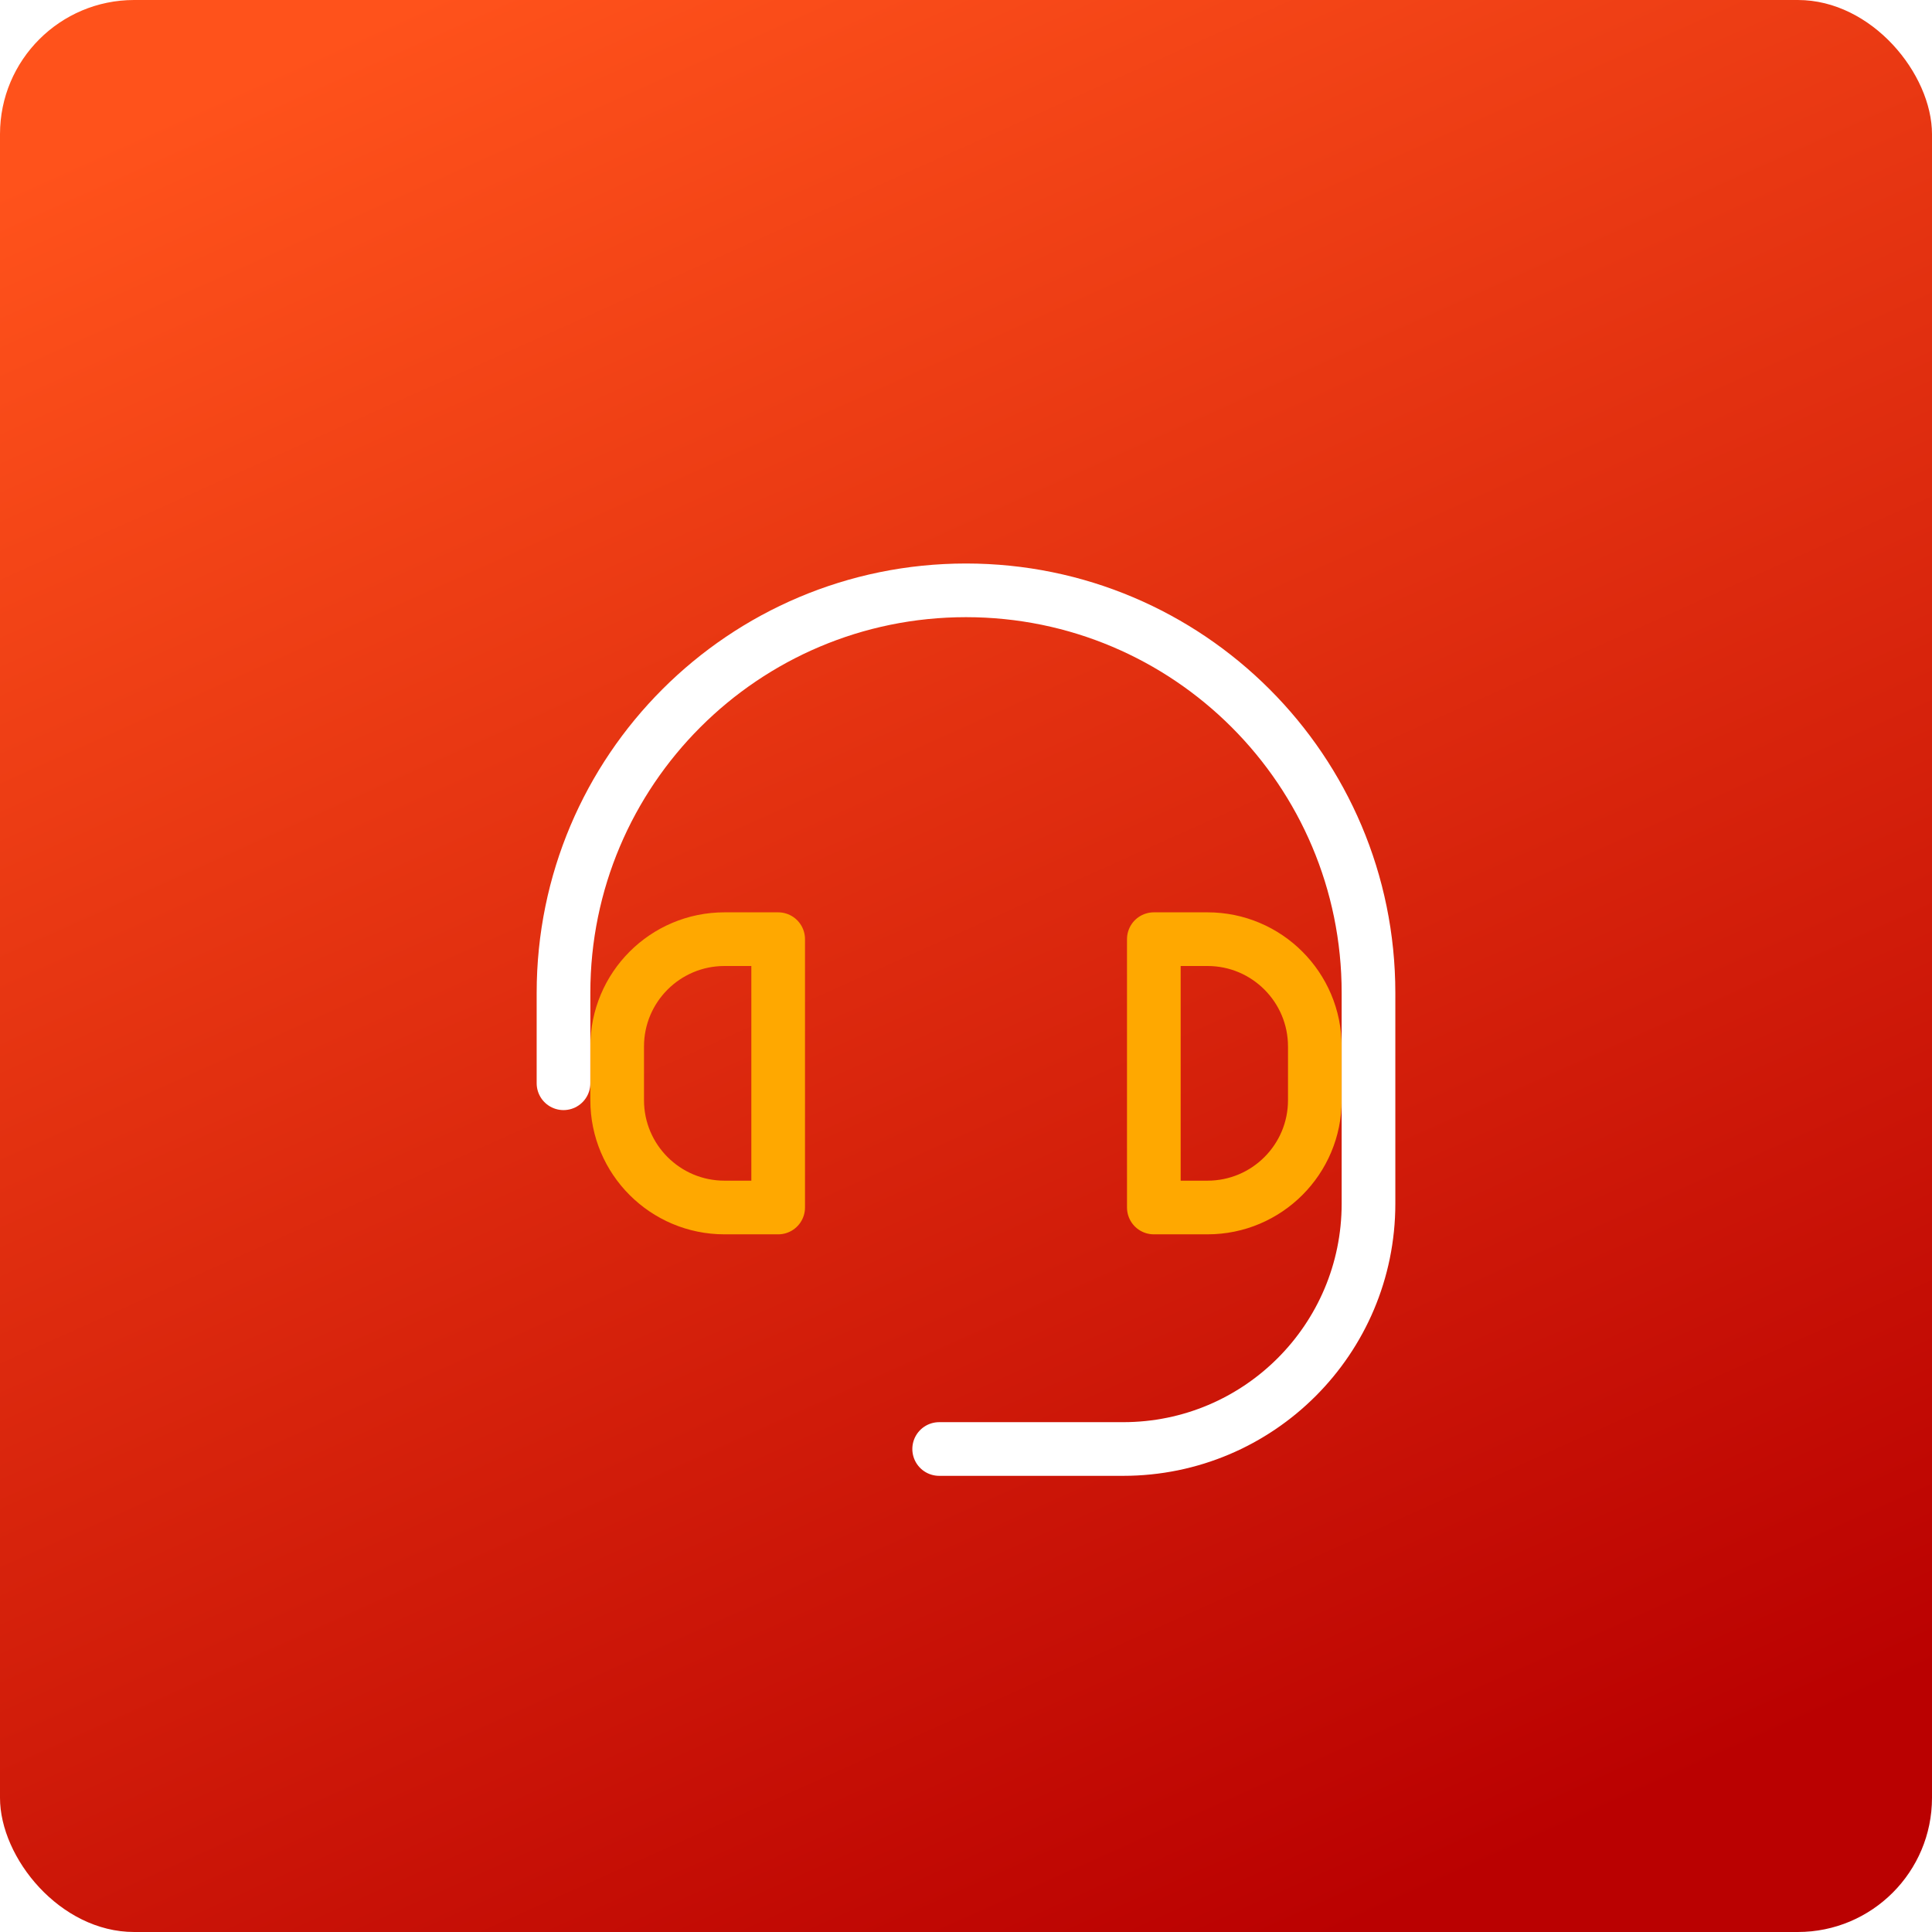
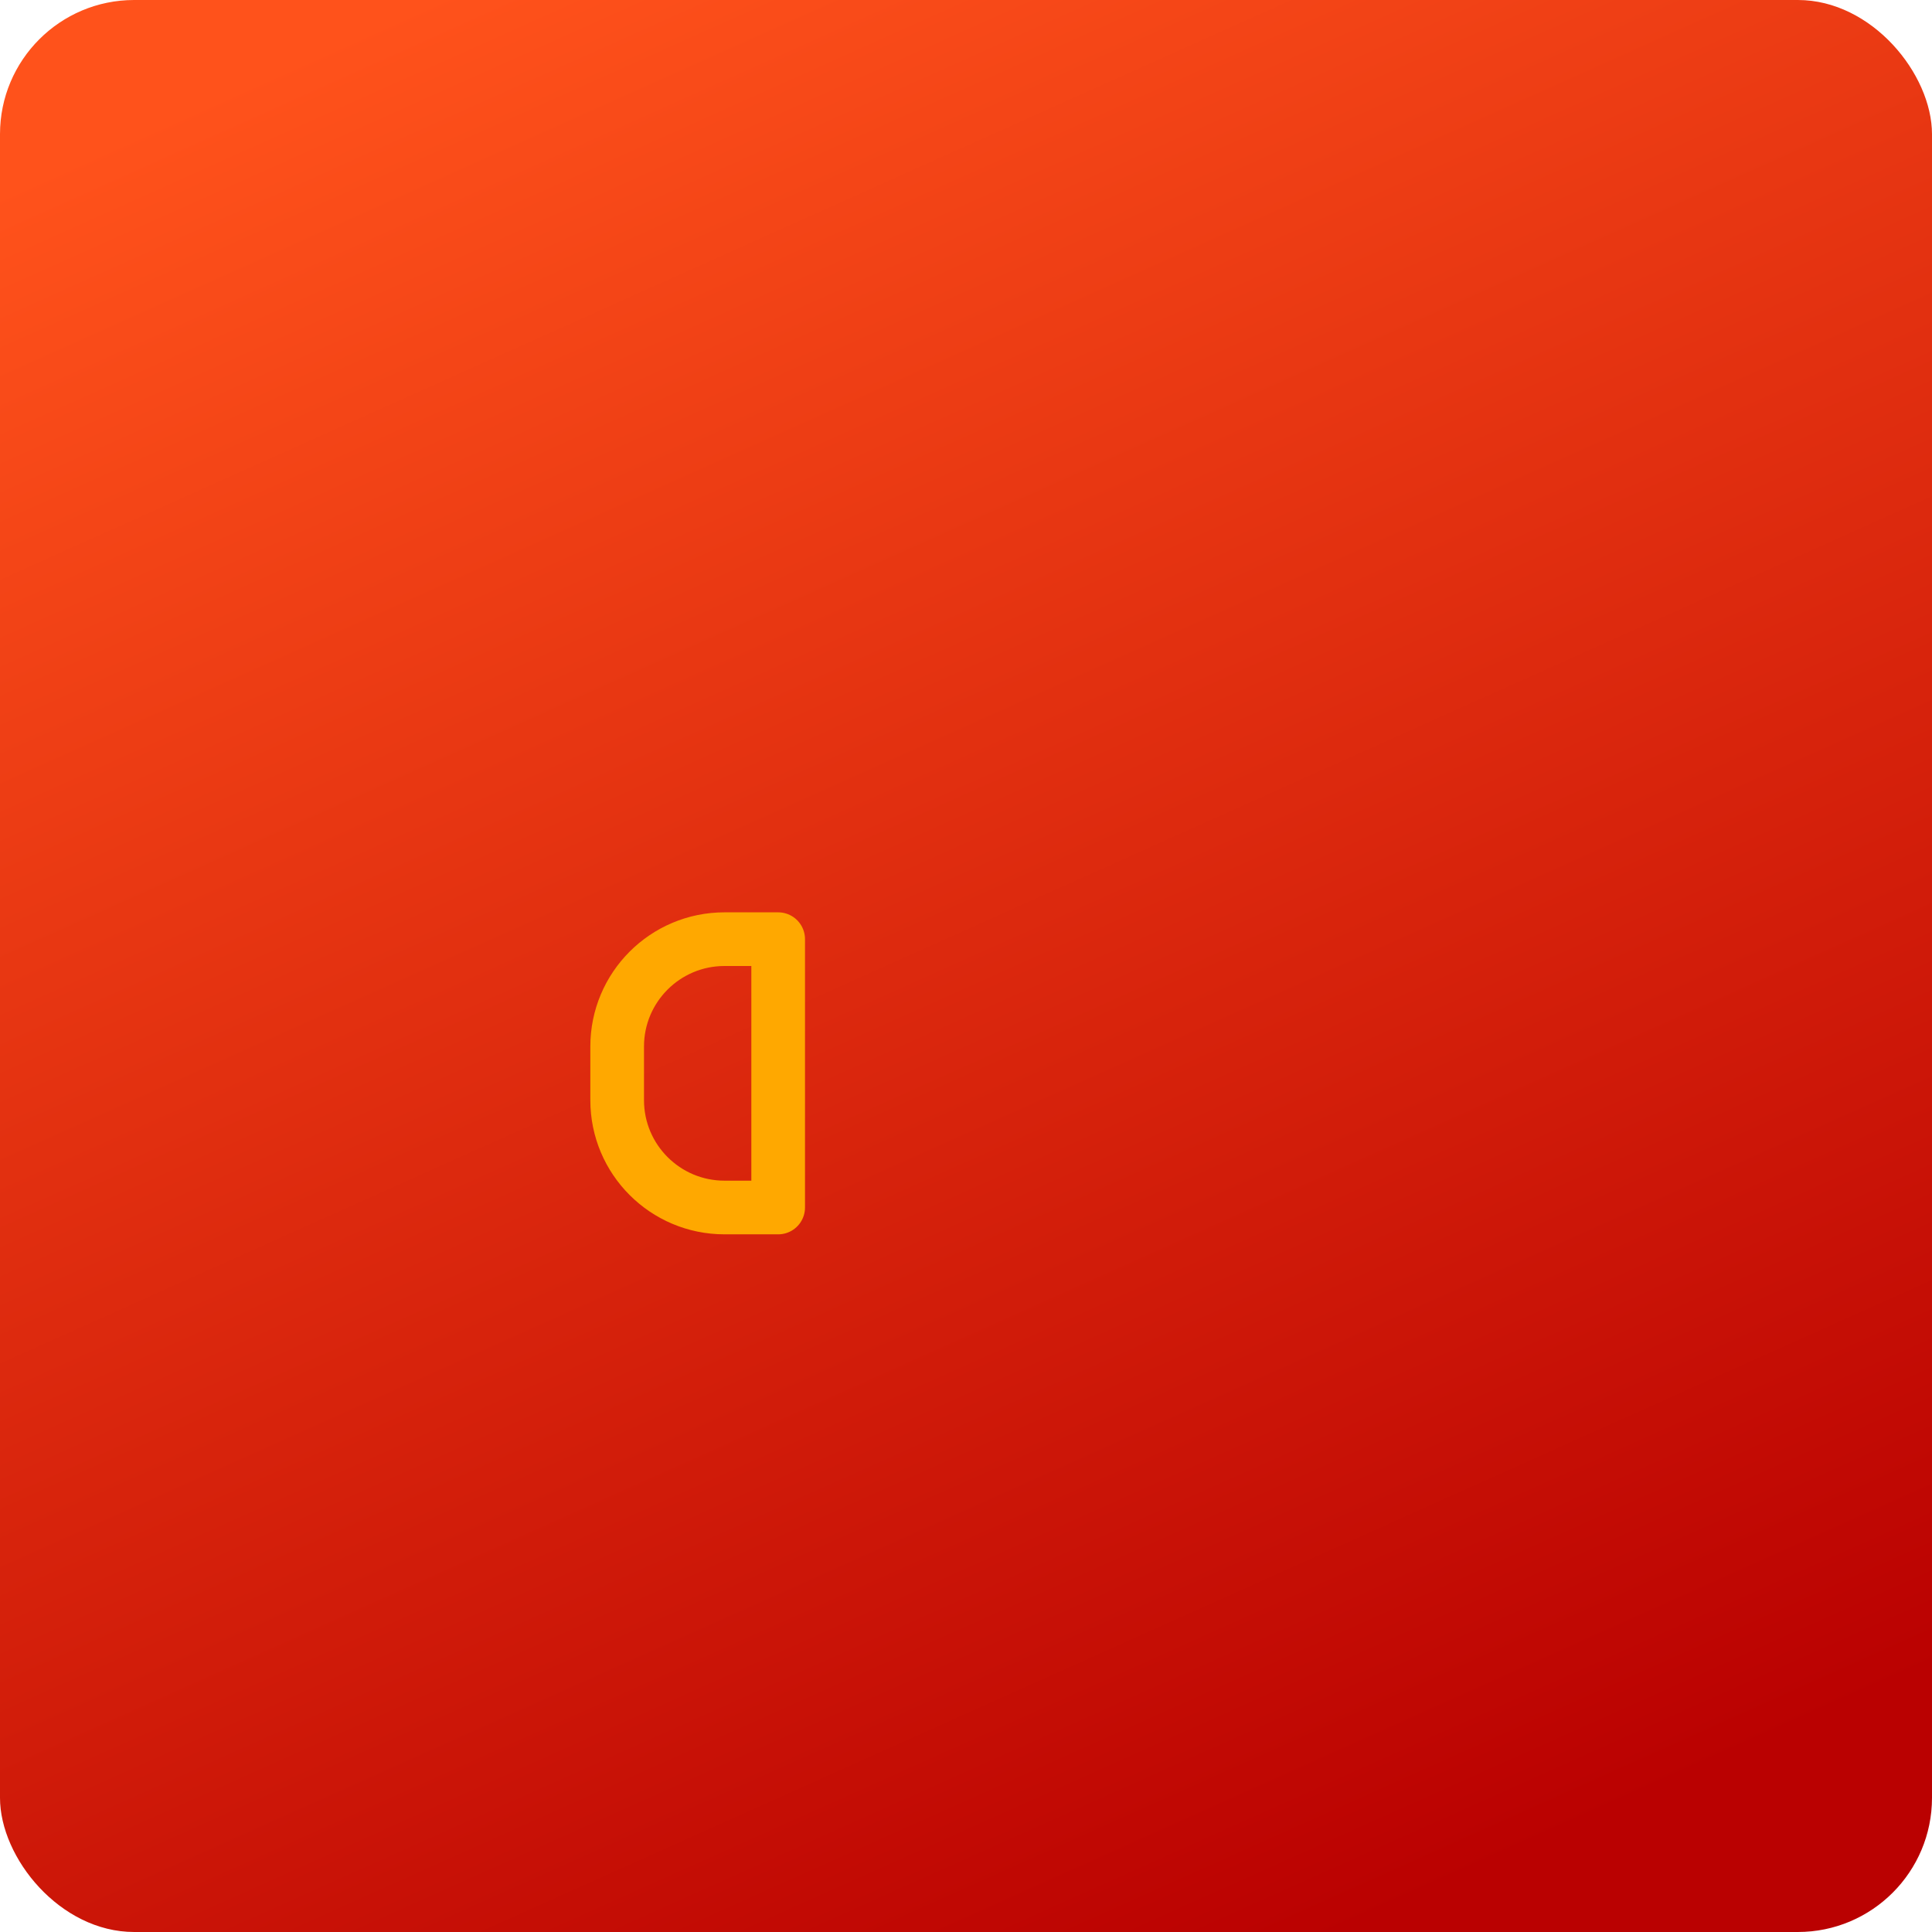
<svg xmlns="http://www.w3.org/2000/svg" width="72" height="72" viewBox="0 0 72 72" fill="none">
  <rect width="72" height="72" rx="5" fill="url(#paint0_linear_835_3121)" />
  <g filter="url(#filter0_d_835_3121)">
    <path d="M23 37C23 34.791 24.791 33 27 33H29V43H27C24.791 43 23 41.209 23 39V37Z" stroke="#FFA800" stroke-width="2" stroke-linejoin="round" />
-     <path d="M49 37C49 34.791 47.209 33 45 33H43V43H45C47.209 43 49 41.209 49 39V37Z" stroke="#FFA800" stroke-width="2" stroke-linejoin="round" />
-     <path d="M21 38.37V35C21 26.716 27.716 20 36 20V20C44.284 20 51 26.716 51 35V42.857C51 47.907 46.907 52 41.857 52H35" stroke="white" stroke-width="2" stroke-linecap="round" />
  </g>
  <defs>
    <filter id="filter0_d_835_3121" x="17" y="18" width="38" height="40" filterUnits="userSpaceOnUse" color-interpolation-filters="sRGB">
      <feFlood flood-opacity="0" result="BackgroundImageFix" />
      <feColorMatrix in="SourceAlpha" type="matrix" values="0 0 0 0 0 0 0 0 0 0 0 0 0 0 0 0 0 0 127 0" result="hardAlpha" />
      <feOffset dy="2" />
      <feGaussianBlur stdDeviation="1.5" />
      <feComposite in2="hardAlpha" operator="out" />
      <feColorMatrix type="matrix" values="0 0 0 0 0 0 0 0 0 0 0 0 0 0 0 0 0 0 0.15 0" />
      <feBlend mode="normal" in2="BackgroundImageFix" result="effect1_dropShadow_835_3121" />
      <feBlend mode="normal" in="SourceGraphic" in2="effect1_dropShadow_835_3121" result="shape" />
    </filter>
    <linearGradient id="paint0_linear_835_3121" x1="15.623" y1="1.0873e-06" x2="48.357" y2="72.907" gradientUnits="userSpaceOnUse">
      <stop stop-color="#FF521B" />
      <stop offset="1" stop-color="#BA0101" />
    </linearGradient>
  </defs>
</svg>